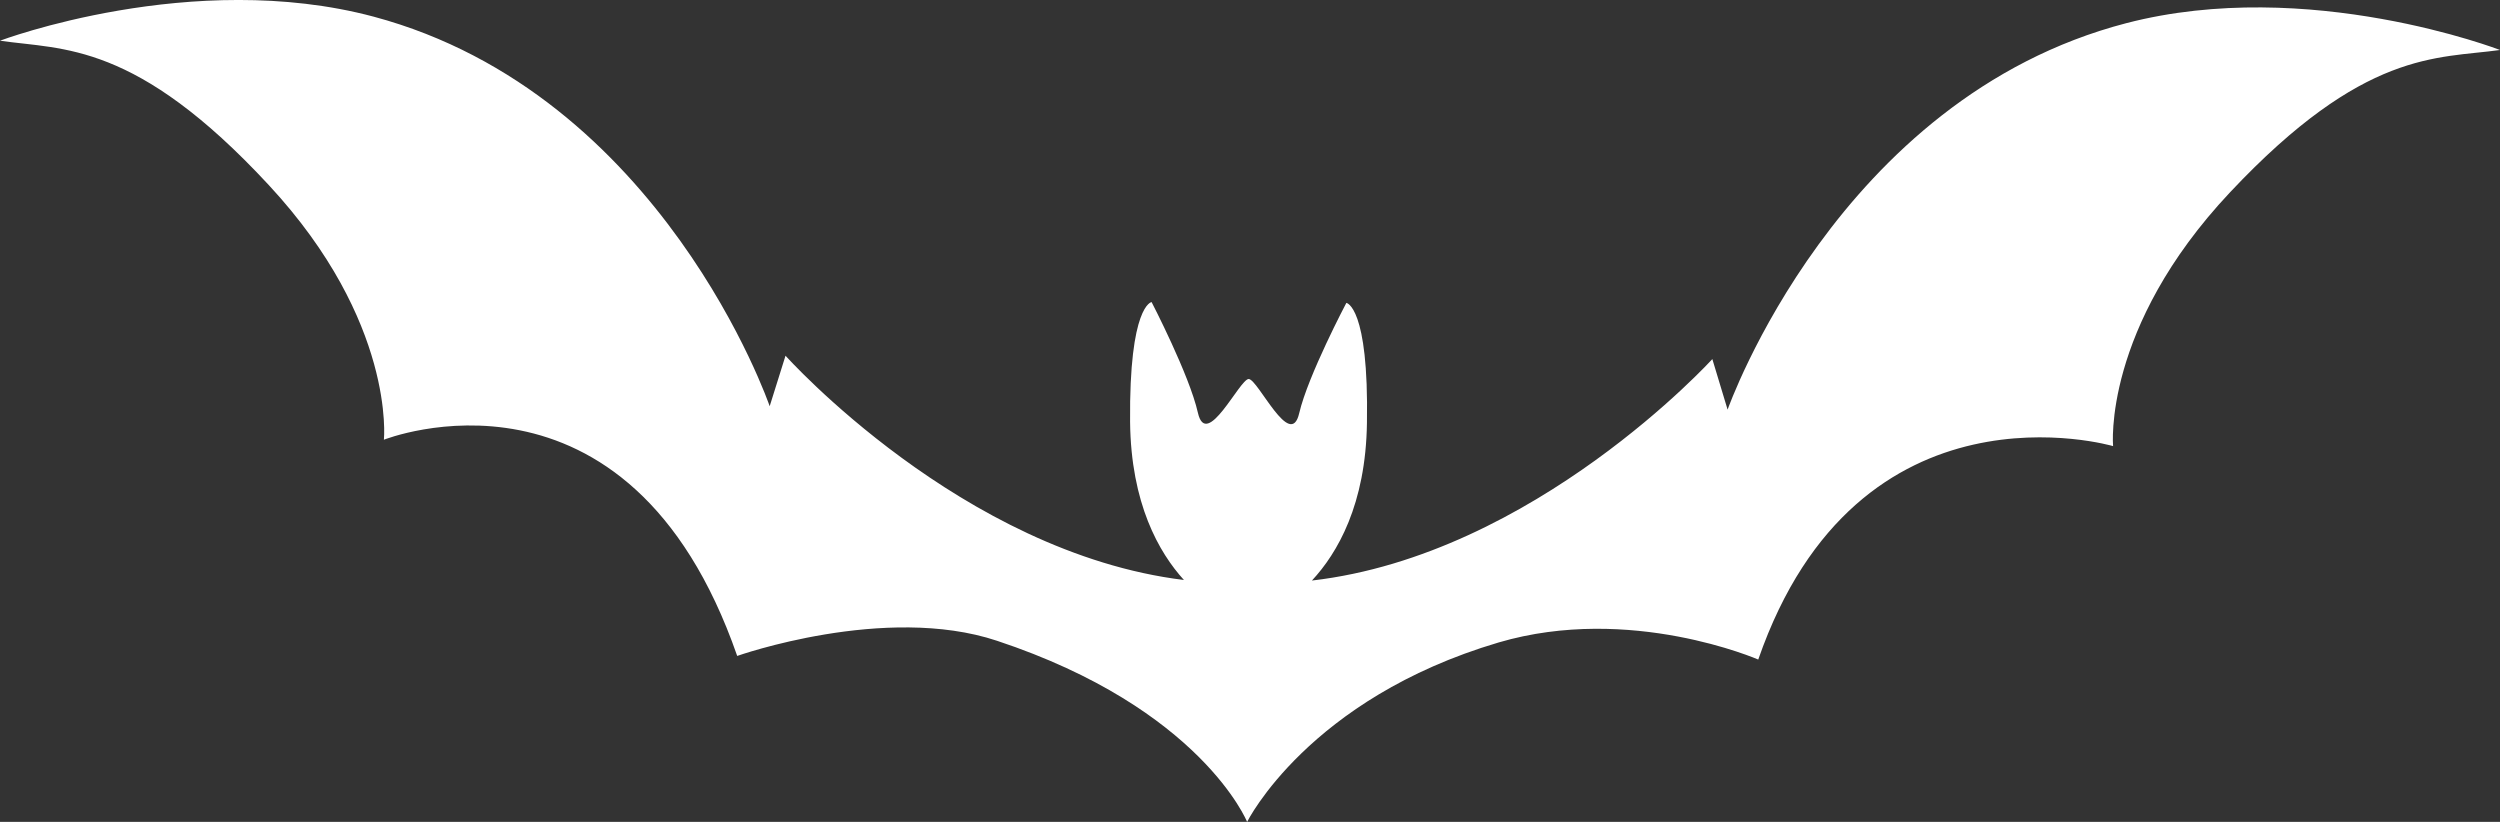
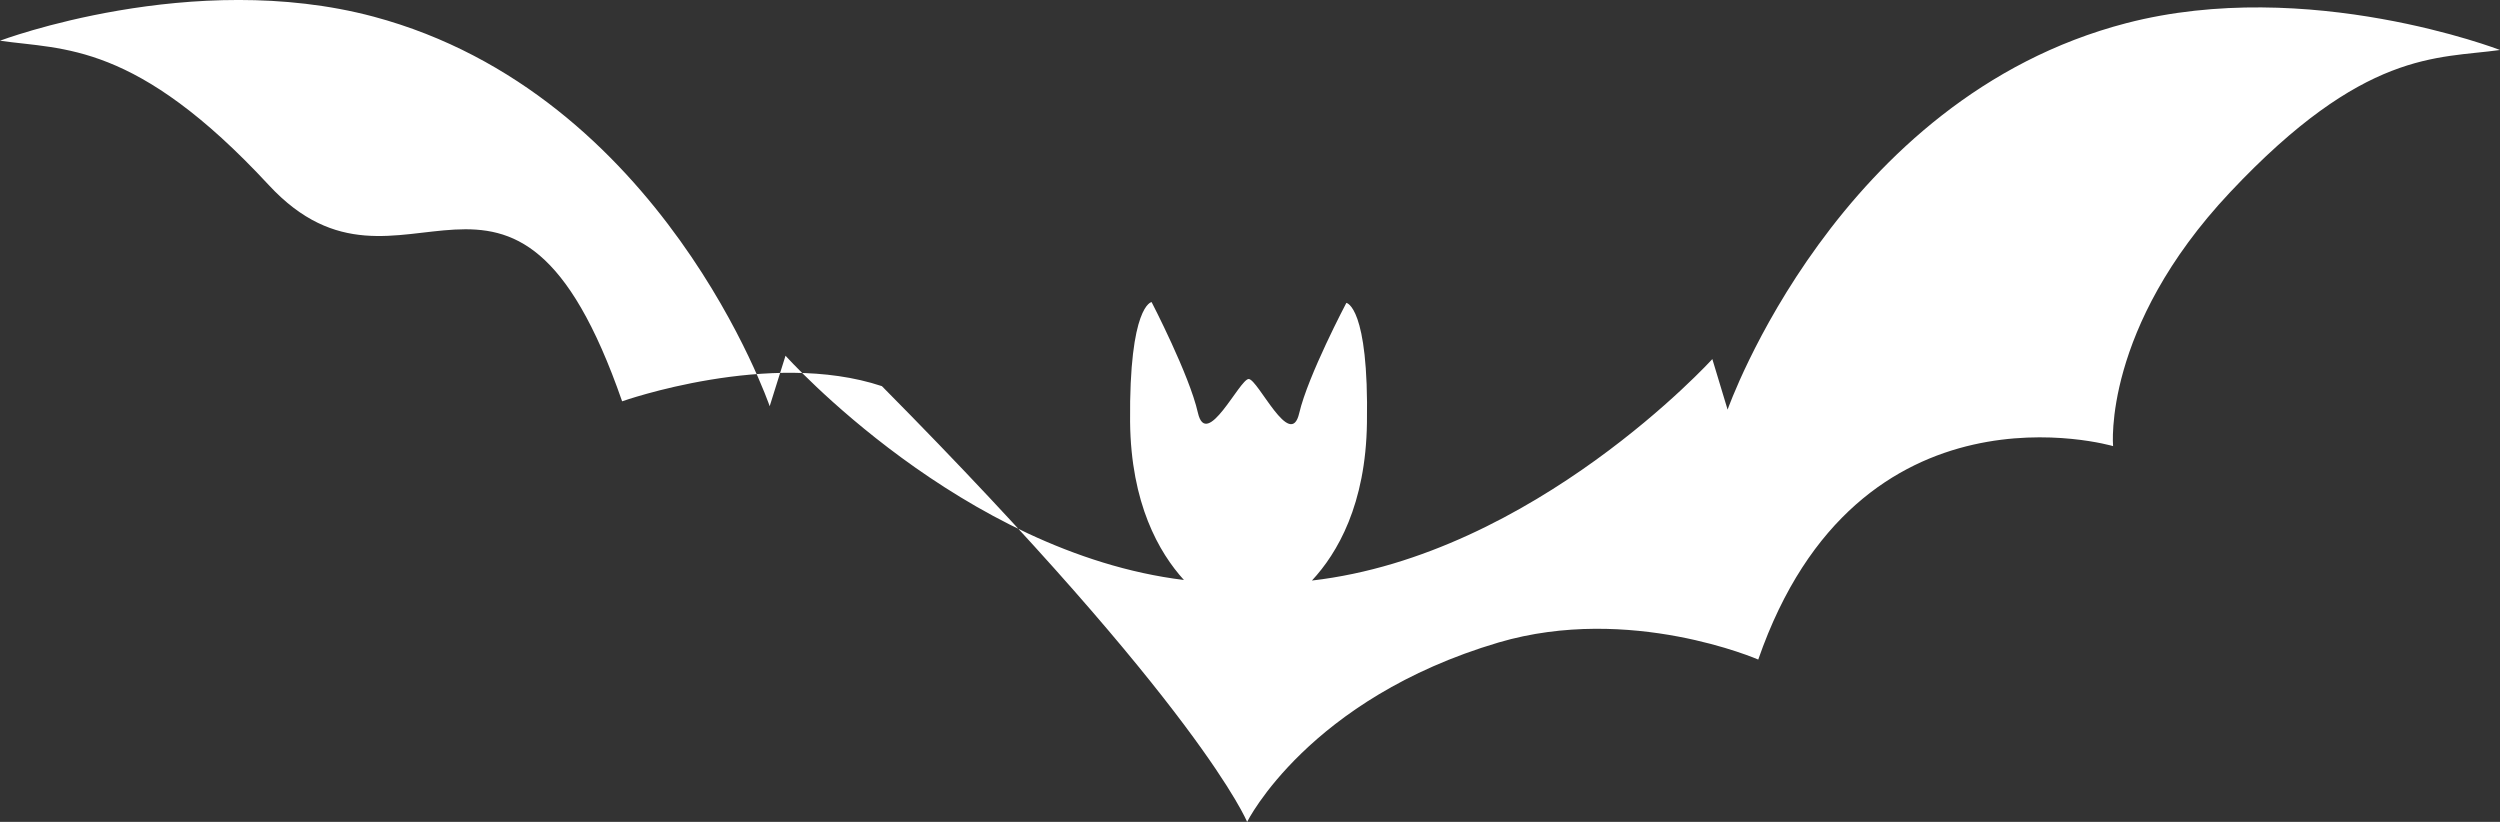
<svg xmlns="http://www.w3.org/2000/svg" version="1.1" id="Layer_1" x="0px" y="0px" viewBox="0 0 48.945 16.091" style="enable-background:new 0 0 48.945 16.091;" xml:space="preserve">
  <rect x="0" y="0" width="48.945" height="16.091" fill="#333333" stroke="none" />
  <style type="text/css">
	.st0{fill:#FFFFFF;}
</style>
-   <path class="st0" d="M24.416,16.091c0,0,1.196-2.41,4.925-3.513c2.576-0.758,5.082,0.335,5.082,0.335  c1.958-5.647,6.947-4.179,6.947-4.179s-0.213-2.307,2.289-4.968c2.628-2.796,4.048-2.615,5.287-2.787  c0,0-3.756-1.45-7.315-0.526c-5.665,1.472-7.808,7.567-7.808,7.567l-0.299-0.99c0,0-3.483,3.833-7.839,4.336  c0.499-0.536,1.055-1.49,1.077-3.087c0.039-2.29-0.403-2.349-0.403-2.349s-0.75,1.42-0.923,2.159  c-0.17,0.74-0.805-0.662-0.989-0.669c-0.179,0.004-0.828,1.401-0.995,0.659  c-0.166-0.738-0.906-2.165-0.906-2.165s-0.442,0.056-0.421,2.348c0.017,1.596,0.564,2.554,1.054,3.093  c-4.35-0.534-7.8-4.391-7.8-4.391l-0.31,0.989c0,0-2.097-6.112-7.754-7.627C3.763-0.622,0,0.797,0,0.797  c1.238,0.18,2.654,0.012,5.263,2.827c2.488,2.682,2.253,4.985,2.253,4.985s4.784-1.904,6.917,4.233  c0,0,2.897-1.026,5.086-0.297C23.515,13.871,24.416,16.091,24.416,16.091" />
+   <path class="st0" d="M24.416,16.091c0,0,1.196-2.41,4.925-3.513c2.576-0.758,5.082,0.335,5.082,0.335  c1.958-5.647,6.947-4.179,6.947-4.179s-0.213-2.307,2.289-4.968c2.628-2.796,4.048-2.615,5.287-2.787  c0,0-3.756-1.45-7.315-0.526c-5.665,1.472-7.808,7.567-7.808,7.567l-0.299-0.99c0,0-3.483,3.833-7.839,4.336  c0.499-0.536,1.055-1.49,1.077-3.087c0.039-2.29-0.403-2.349-0.403-2.349s-0.75,1.42-0.923,2.159  c-0.17,0.74-0.805-0.662-0.989-0.669c-0.179,0.004-0.828,1.401-0.995,0.659  c-0.166-0.738-0.906-2.165-0.906-2.165s-0.442,0.056-0.421,2.348c0.017,1.596,0.564,2.554,1.054,3.093  c-4.35-0.534-7.8-4.391-7.8-4.391l-0.31,0.989c0,0-2.097-6.112-7.754-7.627C3.763-0.622,0,0.797,0,0.797  c1.238,0.18,2.654,0.012,5.263,2.827s4.784-1.904,6.917,4.233  c0,0,2.897-1.026,5.086-0.297C23.515,13.871,24.416,16.091,24.416,16.091" />
</svg>